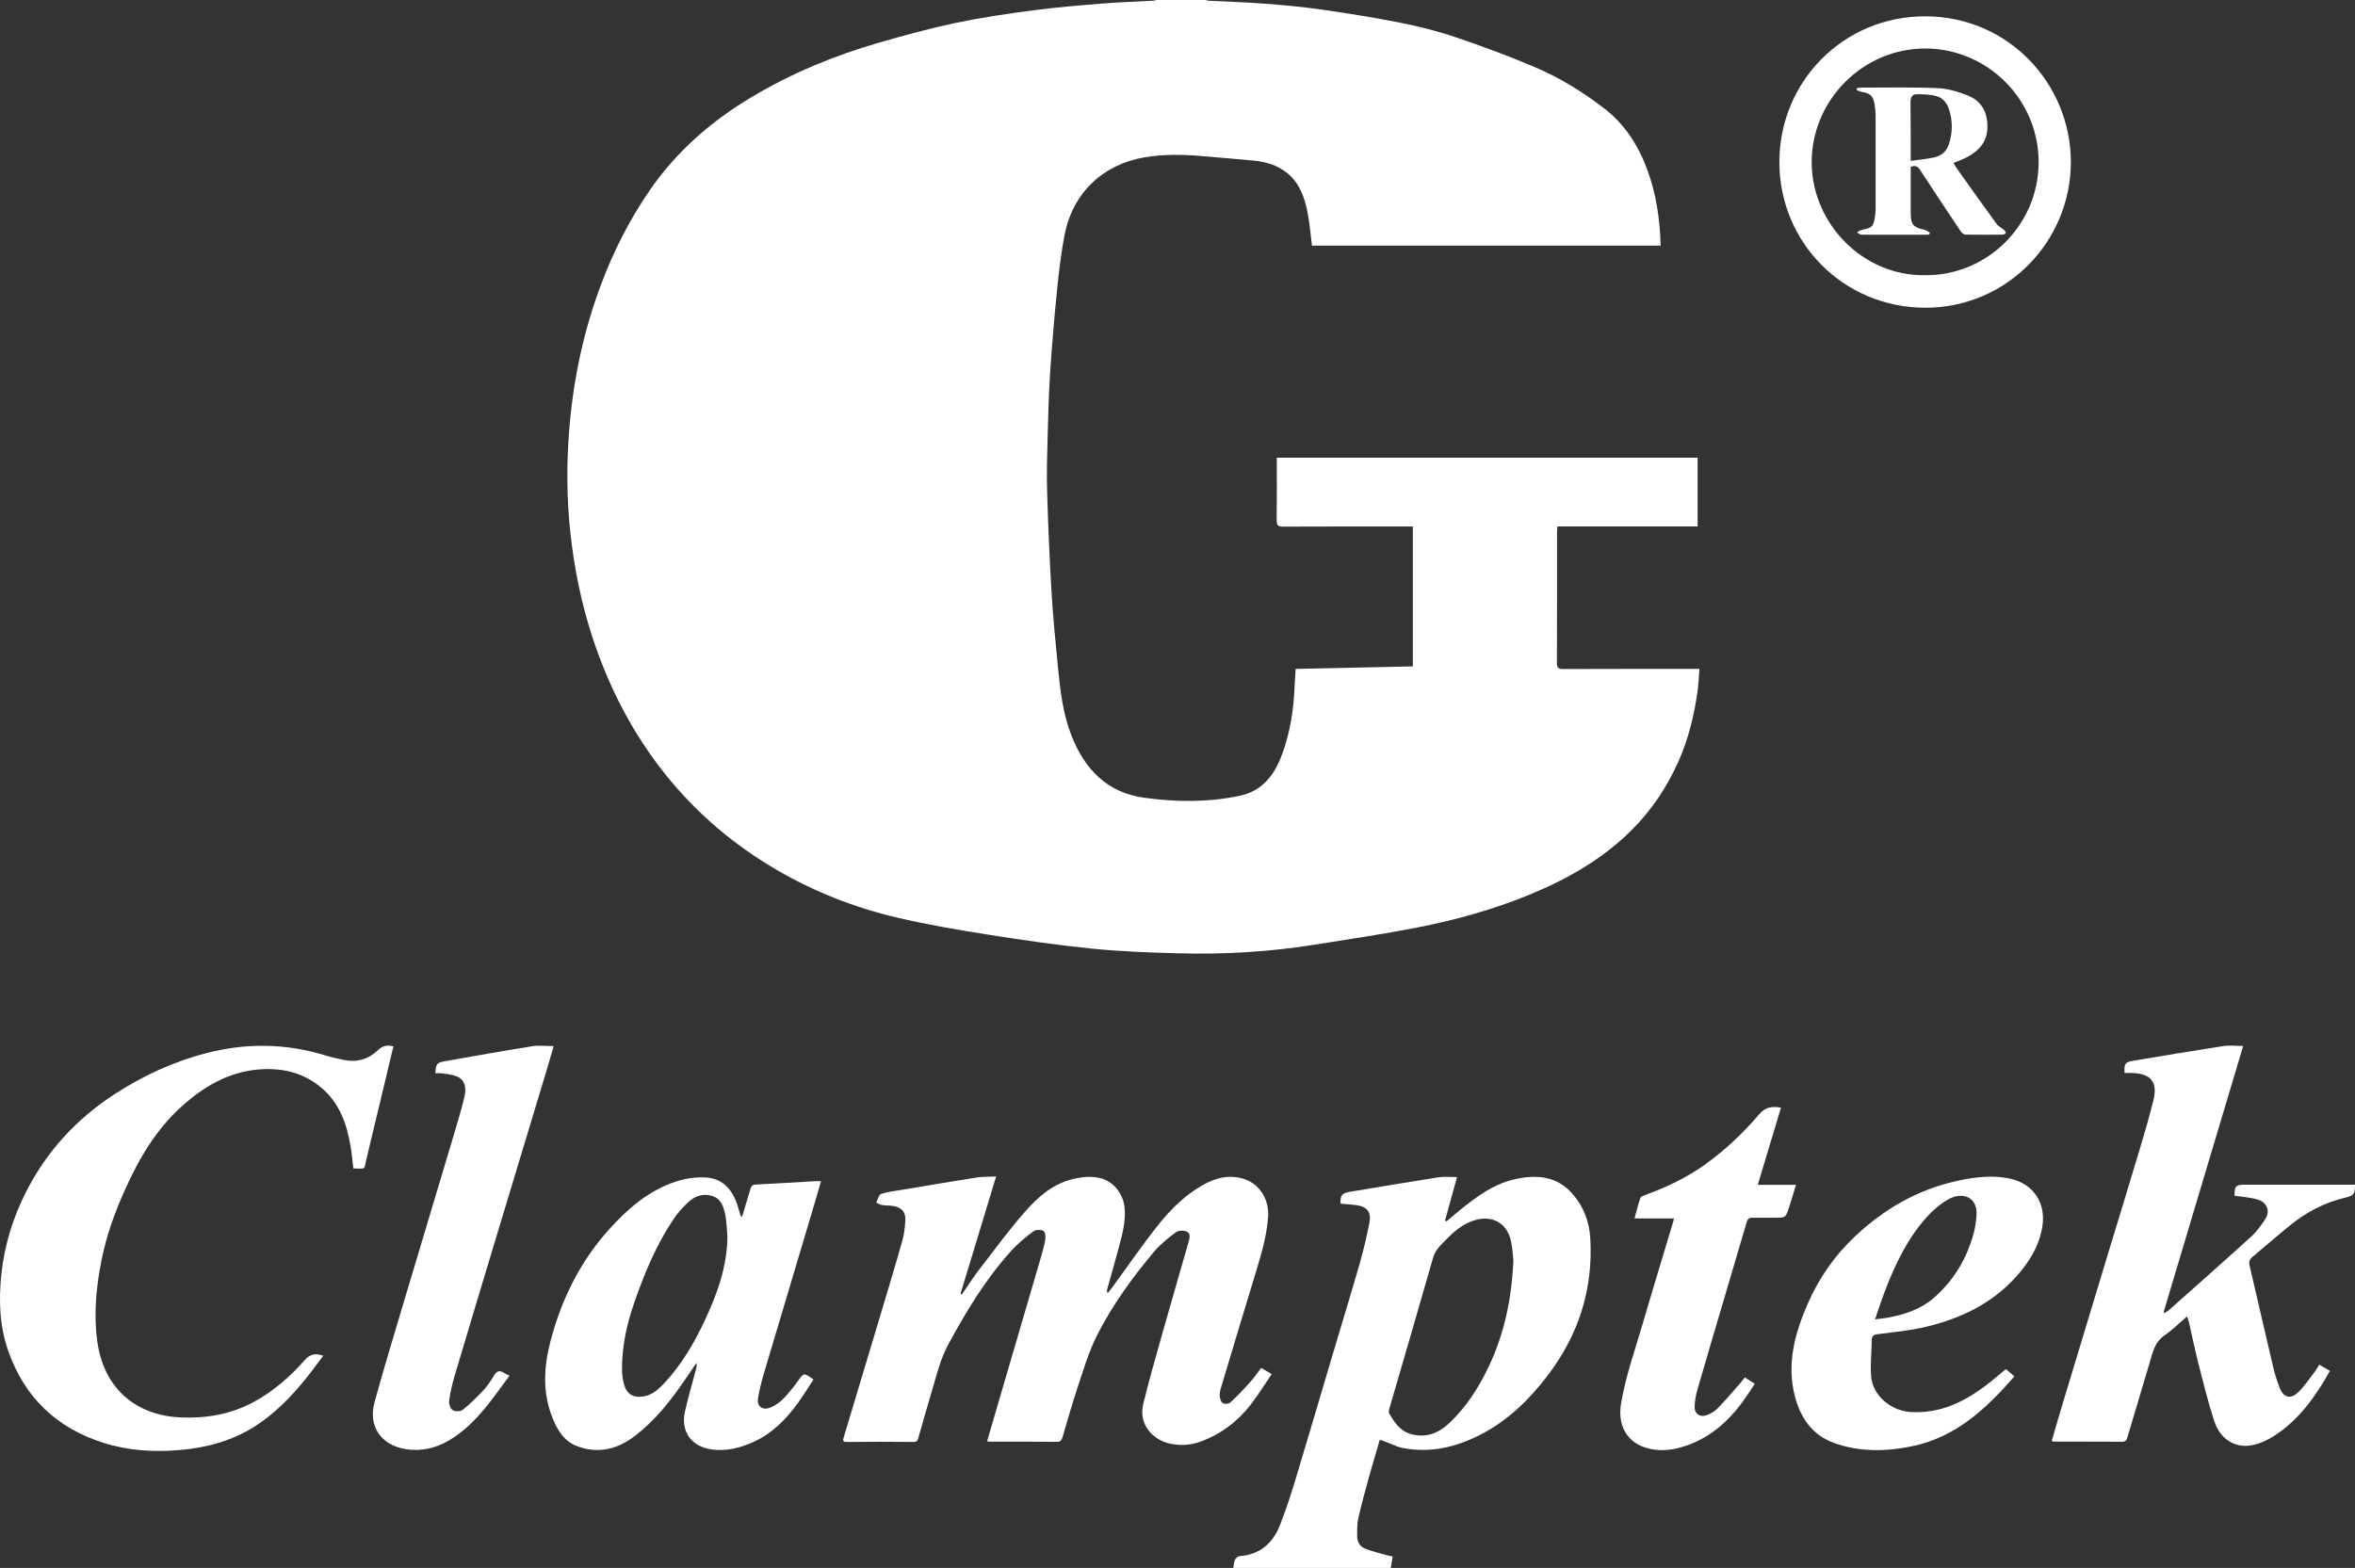
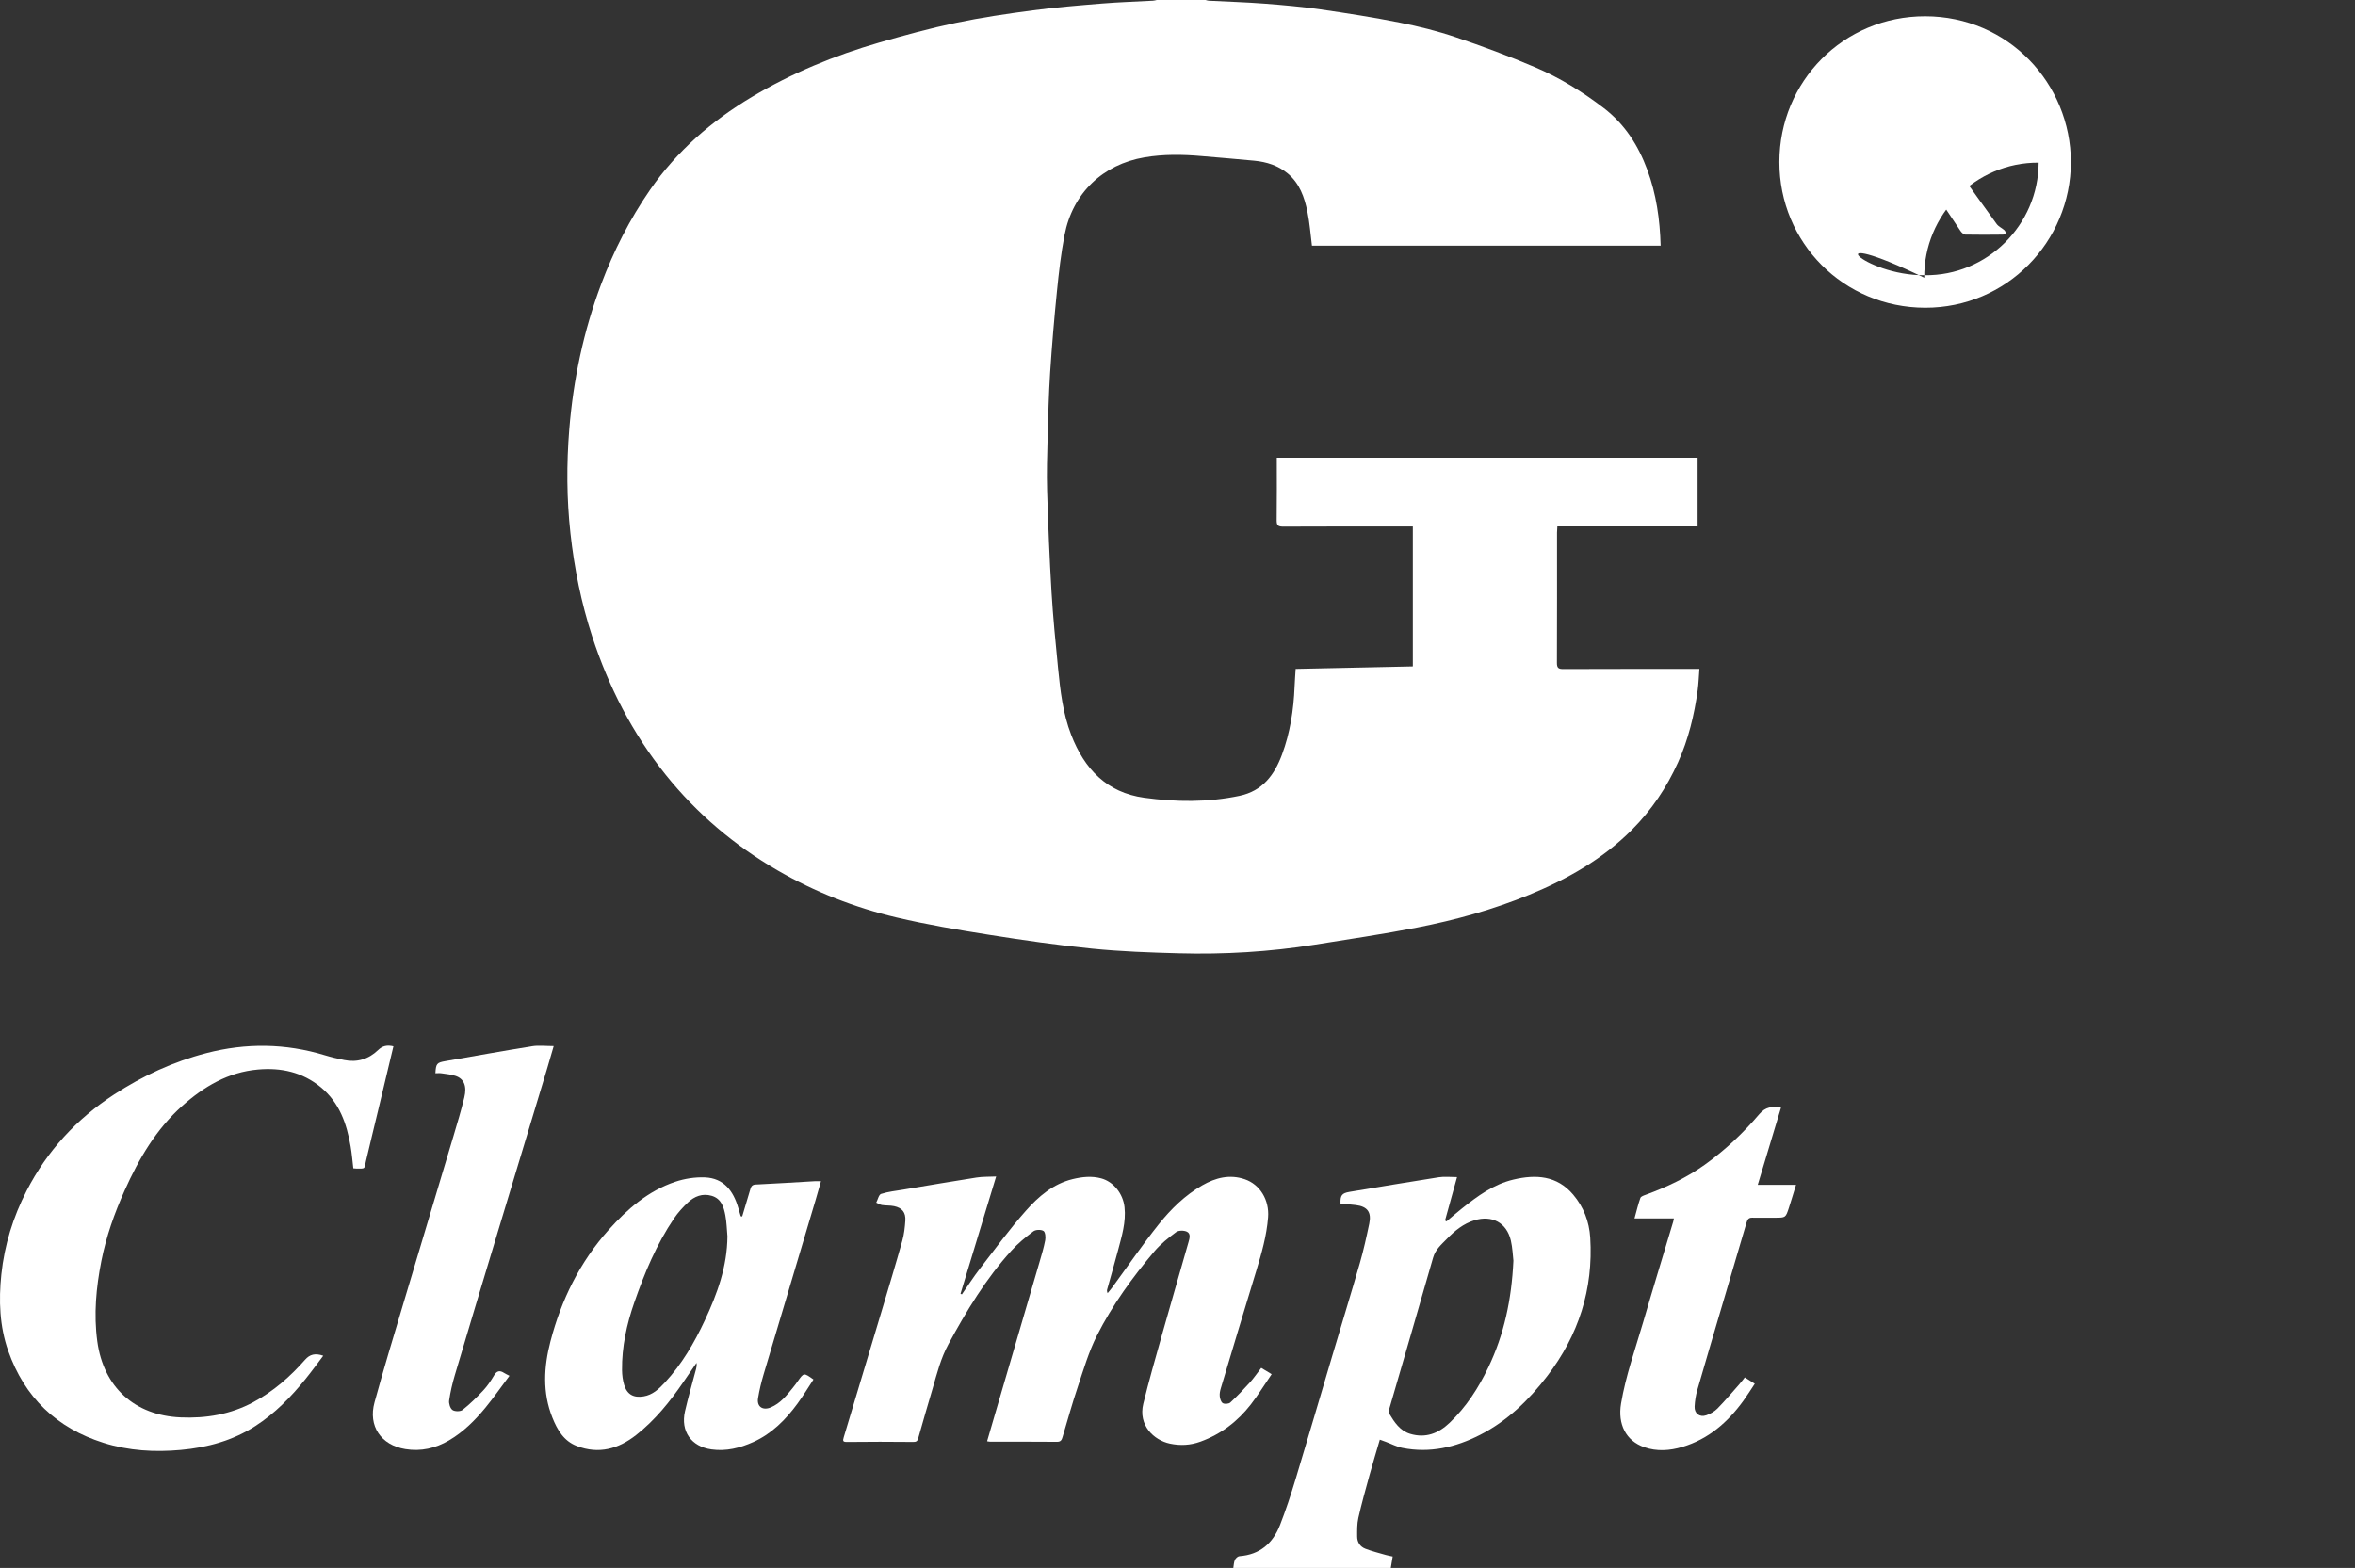
<svg xmlns="http://www.w3.org/2000/svg" version="1.1" id="圖層_1" x="0px" y="0px" width="117.9px" height="78.519px" viewBox="0 0 117.9 78.519" enable-background="new 0 0 117.9 78.519" xml:space="preserve">
  <rect x="0" y="0" width="117.9" height="78.519" fill="#333333" stroke="none" />
  <g>
    <path fill-rule="evenodd" clip-rule="evenodd" fill="#FFFFFF" d="M60.355,0c0.053,0.013,0.106,0.034,0.16,0.037   c0.931,0.048,1.864,0.076,2.793,0.147c0.938,0.072,1.876,0.155,2.807,0.289c1.329,0.191,2.657,0.4,3.974,0.662   c0.936,0.186,1.869,0.418,2.773,0.724c1.349,0.457,2.689,0.952,3.999,1.512c1.23,0.525,2.372,1.228,3.437,2.046   c1.044,0.803,1.719,1.861,2.17,3.079c0.454,1.223,0.634,2.495,0.67,3.807c-5.831,0-11.647,0-17.457,0   c-0.074-0.579-0.113-1.15-0.228-1.706c-0.148-0.719-0.387-1.411-0.982-1.908c-0.485-0.404-1.063-0.583-1.678-0.643   c-0.881-0.086-1.764-0.154-2.647-0.232c-0.95-0.083-1.9-0.096-2.845,0.064c-2.096,0.355-3.602,1.796-4.006,3.893   c-0.178,0.921-0.285,1.859-0.379,2.794c-0.137,1.358-0.252,2.72-0.342,4.083c-0.07,1.079-0.097,2.16-0.126,3.241   c-0.024,0.896-0.053,1.794-0.026,2.69c0.051,1.689,0.12,3.378,0.221,5.065c0.076,1.271,0.202,2.539,0.326,3.805   c0.112,1.138,0.241,2.274,0.66,3.354c0.66,1.701,1.777,2.888,3.656,3.146c1.588,0.218,3.18,0.237,4.765-0.095   c1.163-0.244,1.755-1.051,2.134-2.074c0.404-1.089,0.58-2.226,0.627-3.385c0.012-0.286,0.034-0.571,0.054-0.898   c1.954-0.042,3.899-0.084,5.867-0.126c0-2.336,0-4.652,0-7.005c-0.118,0-0.226,0-0.334,0c-2.054,0-4.109-0.005-6.164,0.006   c-0.261,0.001-0.322-0.074-0.319-0.325c0.014-1.035,0.006-2.071,0.006-3.129c7.028,0,14.037,0,21.067,0c0,1.138,0,2.271,0,3.443   c-2.334,0-4.669,0-7.021,0c-0.007,0.128-0.016,0.218-0.017,0.308c0,2.175,0.004,4.35-0.005,6.524   c-0.001,0.249,0.072,0.311,0.313,0.31c2.147-0.009,4.294-0.006,6.441-0.006c0.109,0,0.218,0,0.379,0   c-0.029,0.372-0.039,0.719-0.085,1.061c-0.17,1.247-0.464,2.462-0.983,3.615c-0.569,1.263-1.326,2.394-2.309,3.379   c-1.467,1.472-3.229,2.469-5.127,3.25c-1.821,0.75-3.713,1.273-5.641,1.649c-1.699,0.332-3.414,0.584-5.124,0.857   c-2.25,0.359-4.517,0.494-6.792,0.432c-1.448-0.039-2.899-0.09-4.339-0.235c-1.731-0.174-3.457-0.423-5.175-0.695   c-1.546-0.245-3.094-0.506-4.617-0.865c-2.096-0.495-4.092-1.276-5.964-2.362c-2.16-1.253-4.035-2.838-5.597-4.787   c-1.664-2.076-2.856-4.402-3.68-6.928c-0.548-1.683-0.894-3.407-1.087-5.161c-0.191-1.731-0.199-3.472-0.059-5.207   c0.202-2.492,0.715-4.925,1.597-7.269c0.628-1.67,1.431-3.252,2.45-4.727c1.343-1.944,3.078-3.444,5.089-4.646   c2.006-1.198,4.15-2.083,6.39-2.728c1.263-0.363,2.534-0.712,3.819-0.982c1.277-0.268,2.573-0.458,3.867-0.629   c1.15-0.152,2.309-0.247,3.465-0.341c0.847-0.069,1.697-0.094,2.546-0.142C57.787,0.033,57.85,0.013,57.912,0   C58.727,0,59.541,0,60.355,0z" />
    <path fill-rule="evenodd" clip-rule="evenodd" fill="#FFFFFF" d="M61.744,78.519c0.024-0.136,0.025-0.282,0.08-0.404   c0.037-0.082,0.145-0.18,0.227-0.186c1.022-0.075,1.673-0.645,2.03-1.557c0.295-0.755,0.548-1.528,0.783-2.305   c0.625-2.066,1.231-4.139,1.846-6.209c0.457-1.539,0.928-3.074,1.372-4.616c0.186-0.646,0.331-1.305,0.468-1.963   c0.121-0.578-0.094-0.861-0.669-0.932c-0.255-0.032-0.513-0.049-0.769-0.073c-0.018-0.412,0.066-0.524,0.453-0.589   c1.493-0.248,2.985-0.5,4.479-0.733c0.279-0.043,0.569-0.006,0.901-0.006c-0.204,0.737-0.402,1.455-0.601,2.172   c0.024,0.016,0.048,0.031,0.072,0.047c0.257-0.215,0.508-0.437,0.771-0.645c0.783-0.624,1.588-1.216,2.585-1.451   c1.121-0.265,2.178-0.203,2.988,0.756c0.522,0.618,0.802,1.346,0.853,2.152c0.16,2.582-0.586,4.889-2.153,6.933   c-0.923,1.205-1.997,2.249-3.366,2.946c-1.224,0.623-2.51,0.924-3.883,0.652c-0.286-0.057-0.553-0.201-0.83-0.304   c-0.092-0.035-0.185-0.067-0.302-0.109c-0.178,0.611-0.355,1.191-0.517,1.777c-0.195,0.711-0.395,1.421-0.557,2.14   c-0.068,0.302-0.061,0.624-0.06,0.937c0.001,0.282,0.152,0.508,0.411,0.607c0.333,0.129,0.684,0.214,1.027,0.314   c0.105,0.03,0.213,0.048,0.341,0.075c-0.033,0.2-0.064,0.387-0.096,0.574C67,78.519,64.372,78.519,61.744,78.519z M75.767,63.134   c-0.03-0.25-0.042-0.642-0.129-1.016c-0.21-0.891-0.946-1.278-1.819-1.01c-0.559,0.171-0.99,0.525-1.382,0.931   c-0.271,0.28-0.573,0.527-0.691,0.943c-0.717,2.519-1.457,5.03-2.186,7.546c-0.024,0.083-0.048,0.198-0.01,0.262   c0.257,0.43,0.537,0.859,1.049,1.013c0.764,0.229,1.41-0.016,1.972-0.551c0.834-0.793,1.443-1.74,1.938-2.772   C75.3,66.832,75.675,65.088,75.767,63.134z" />
    <path fill-rule="evenodd" clip-rule="evenodd" fill="#FFFFFF" d="M49.87,58.916c-0.606,1.995-1.194,3.933-1.783,5.871   c0.023,0.011,0.046,0.021,0.069,0.032c0.297-0.428,0.578-0.87,0.896-1.282c0.753-0.978,1.485-1.977,2.302-2.9   c0.634-0.717,1.369-1.354,2.35-1.591c0.472-0.114,0.947-0.166,1.424-0.037c0.616,0.166,1.094,0.762,1.169,1.441   c0.083,0.754-0.141,1.462-0.328,2.175c-0.172,0.651-0.361,1.297-0.541,1.946c-0.014,0.051-0.013,0.106,0.023,0.187   c0.071-0.088,0.146-0.172,0.213-0.263c0.78-1.064,1.525-2.156,2.348-3.187c0.61-0.763,1.313-1.453,2.177-1.949   c0.669-0.384,1.373-0.562,2.125-0.307c0.775,0.263,1.239,1.051,1.171,1.909c-0.072,0.917-0.322,1.794-0.589,2.669   c-0.598,1.96-1.188,3.922-1.776,5.885c-0.04,0.131-0.07,0.276-0.055,0.409c0.014,0.124,0.063,0.292,0.154,0.344   c0.091,0.053,0.298,0.038,0.375-0.033c0.344-0.318,0.667-0.658,0.981-1.006c0.197-0.218,0.363-0.464,0.567-0.729   c0.156,0.094,0.308,0.186,0.522,0.315c-0.357,0.523-0.675,1.04-1.044,1.517c-0.663,0.855-1.5,1.491-2.525,1.863   c-0.499,0.181-1.008,0.208-1.527,0.097c-0.805-0.172-1.594-0.919-1.331-1.994c0.278-1.137,0.601-2.264,0.918-3.391   c0.443-1.571,0.9-3.139,1.347-4.708c0.053-0.186,0.124-0.427-0.088-0.523c-0.148-0.068-0.411-0.067-0.533,0.024   c-0.389,0.289-0.779,0.597-1.089,0.964c-1.102,1.307-2.106,2.692-2.877,4.218c-0.409,0.809-0.667,1.697-0.956,2.562   c-0.279,0.831-0.513,1.676-0.764,2.516c-0.042,0.141-0.083,0.243-0.273,0.242c-1.12-0.01-2.24-0.006-3.36-0.007   c-0.036,0-0.072-0.01-0.145-0.021c0.128-0.438,0.252-0.865,0.377-1.292c0.749-2.559,1.499-5.118,2.246-7.677   c0.106-0.363,0.216-0.726,0.286-1.097c0.029-0.153,0.006-0.411-0.087-0.467c-0.124-0.076-0.389-0.068-0.506,0.02   c-0.388,0.291-0.769,0.604-1.094,0.962c-1.282,1.41-2.258,3.029-3.162,4.698c-0.379,0.699-0.568,1.458-0.787,2.21   c-0.243,0.833-0.49,1.664-0.723,2.499c-0.046,0.166-0.123,0.179-0.276,0.178c-1.092-0.01-2.184-0.013-3.276,0.001   c-0.217,0.003-0.232-0.047-0.176-0.232c0.638-2.111,1.271-4.224,1.903-6.337c0.348-1.166,0.7-2.331,1.029-3.502   c0.092-0.326,0.13-0.672,0.153-1.011c0.027-0.411-0.16-0.643-0.565-0.727c-0.198-0.041-0.406-0.024-0.606-0.056   c-0.099-0.015-0.19-0.078-0.286-0.12c0.08-0.151,0.127-0.399,0.244-0.437c0.356-0.115,0.739-0.152,1.111-0.215   c1.22-0.204,2.438-0.413,3.66-0.604C49.193,58.919,49.51,58.933,49.87,58.916z" />
-     <path fill-rule="evenodd" clip-rule="evenodd" fill="#FFFFFF" d="M102.716,72.166c0.183-0.629,0.354-1.232,0.535-1.831   c0.716-2.375,1.436-4.749,2.155-7.123c0.578-1.908,1.163-3.813,1.735-5.723c0.235-0.786,0.464-1.575,0.663-2.371   c0.231-0.926-0.106-1.352-1.057-1.386c-0.128-0.005-0.257,0-0.384,0c-0.026-0.47,0.025-0.544,0.45-0.615   c1.493-0.249,2.985-0.501,4.48-0.731c0.314-0.048,0.641-0.007,1.009-0.007c-1.335,4.466-2.66,8.898-3.984,13.33   c0.017,0.015,0.034,0.03,0.051,0.045c0.076-0.052,0.159-0.097,0.227-0.157c1.374-1.222,2.752-2.438,4.111-3.675   c0.275-0.251,0.5-0.568,0.706-0.882c0.255-0.39,0.078-0.826-0.373-0.966c-0.192-0.06-0.396-0.089-0.595-0.121   c-0.189-0.031-0.382-0.047-0.57-0.069c-0.014-0.486,0.054-0.557,0.506-0.557c1.73,0,3.461,0,5.191-0.001c0.109,0,0.218,0,0.328,0   c0,0.461-0.068,0.551-0.471,0.645c-1.034,0.24-1.952,0.719-2.772,1.384c-0.638,0.517-1.254,1.059-1.885,1.583   c-0.144,0.12-0.195,0.242-0.151,0.432c0.402,1.715,0.792,3.432,1.196,5.146c0.08,0.339,0.193,0.673,0.318,0.999   c0.174,0.454,0.521,0.568,0.884,0.24c0.314-0.285,0.553-0.657,0.818-0.996c0.096-0.123,0.171-0.261,0.274-0.419   c0.18,0.105,0.351,0.205,0.534,0.311c-0.719,1.28-1.541,2.442-2.772,3.241c-0.334,0.217-0.722,0.398-1.109,0.476   c-0.868,0.175-1.616-0.295-1.914-1.212c-0.298-0.919-0.532-1.86-0.771-2.797c-0.183-0.715-0.33-1.439-0.495-2.159   c-0.018-0.078-0.051-0.151-0.094-0.277c-0.393,0.336-0.733,0.678-1.124,0.947c-0.513,0.353-0.604,0.899-0.762,1.422   c-0.369,1.228-0.735,2.457-1.098,3.686c-0.041,0.138-0.09,0.222-0.259,0.221c-1.129-0.007-2.258-0.004-3.387-0.006   C102.825,72.194,102.789,72.181,102.716,72.166z" />
    <path fill-rule="evenodd" clip-rule="evenodd" fill="#FFFFFF" d="M19.696,52.396c-0.259,1.082-0.513,2.149-0.768,3.216   c-0.202,0.844-0.409,1.686-0.606,2.531c-0.096,0.414-0.01,0.375-0.477,0.376c-0.046,0-0.092-0.007-0.157-0.012   c-0.043-0.364-0.072-0.73-0.134-1.091c-0.194-1.142-0.557-2.197-1.497-2.972c-0.922-0.76-1.99-0.986-3.14-0.885   c-1.489,0.13-2.71,0.853-3.798,1.826c-1.306,1.168-2.166,2.642-2.874,4.22c-0.513,1.142-0.929,2.314-1.171,3.543   c-0.262,1.329-0.387,2.667-0.204,4.021c0.311,2.3,1.869,3.71,4.168,3.811c1.279,0.056,2.505-0.15,3.642-0.761   c1.003-0.539,1.848-1.279,2.597-2.131c0.23-0.262,0.5-0.34,0.906-0.196c-0.303,0.399-0.585,0.792-0.889,1.167   c-0.729,0.899-1.528,1.722-2.511,2.354c-1.14,0.733-2.405,1.076-3.734,1.196c-1.305,0.118-2.601,0.044-3.861-0.353   c-2.355-0.741-3.96-2.283-4.775-4.604c-0.435-1.236-0.482-2.532-0.345-3.834c0.156-1.478,0.588-2.872,1.266-4.19   c1.026-1.996,2.499-3.591,4.376-4.817c1.431-0.935,2.961-1.643,4.622-2.074c1.989-0.516,3.96-0.492,5.927,0.106   c0.317,0.097,0.642,0.172,0.967,0.239c0.654,0.133,1.229-0.041,1.706-0.501C19.147,52.371,19.381,52.32,19.696,52.396z" />
    <path fill-rule="evenodd" clip-rule="evenodd" fill="#FFFFFF" d="M37.157,60.918c0.131-0.439,0.263-0.879,0.394-1.319   c0.042-0.142,0.071-0.27,0.276-0.28c0.987-0.047,1.973-0.11,2.96-0.167c0.09-0.005,0.182-0.001,0.315-0.001   c-0.097,0.339-0.183,0.647-0.274,0.954c-0.867,2.908-1.738,5.815-2.6,8.724c-0.115,0.389-0.211,0.785-0.277,1.185   c-0.071,0.427,0.233,0.635,0.637,0.465c0.48-0.202,0.791-0.594,1.104-0.982c0.086-0.107,0.17-0.218,0.249-0.331   c0.302-0.43,0.301-0.431,0.784-0.084c-0.264,0.401-0.515,0.817-0.8,1.207c-0.59,0.806-1.283,1.505-2.21,1.923   c-0.666,0.3-1.361,0.475-2.099,0.37c-1.011-0.144-1.551-0.909-1.323-1.907c0.163-0.709,0.368-1.408,0.553-2.112   c0.025-0.096,0.045-0.193,0.024-0.312c-0.217,0.317-0.435,0.633-0.652,0.95c-0.675,0.986-1.417,1.911-2.363,2.655   c-0.893,0.703-1.873,0.98-2.975,0.558c-0.66-0.252-0.982-0.816-1.226-1.425c-0.503-1.256-0.428-2.542-0.097-3.813   c0.542-2.082,1.472-3.978,2.916-5.589c0.931-1.039,1.979-1.951,3.328-2.405c0.471-0.159,0.997-0.241,1.492-0.221   c0.944,0.039,1.421,0.677,1.667,1.524c0.041,0.141,0.083,0.281,0.124,0.422C37.108,60.91,37.132,60.914,37.157,60.918z    M36.418,61.911c-0.032-0.349-0.038-0.702-0.103-1.045c-0.079-0.42-0.204-0.843-0.687-0.983c-0.459-0.134-0.863,0.025-1.193,0.338   c-0.251,0.239-0.492,0.502-0.687,0.789c-0.882,1.3-1.481,2.74-1.993,4.215c-0.381,1.095-0.628,2.221-0.614,3.389   c0.003,0.247,0.035,0.501,0.106,0.736c0.147,0.486,0.476,0.659,0.969,0.579c0.461-0.075,0.772-0.375,1.067-0.692   c0.849-0.916,1.471-1.981,1.997-3.104C35.909,64.793,36.408,63.42,36.418,61.911z" />
-     <path fill-rule="evenodd" clip-rule="evenodd" fill="#FFFFFF" d="M100.423,68.56c0.138,0.118,0.275,0.236,0.426,0.365   c-1.421,1.634-2.953,3.06-5.149,3.505c-1.307,0.266-2.612,0.287-3.884-0.171c-1.098-0.396-1.682-1.272-1.959-2.343   c-0.42-1.619,0.001-3.152,0.645-4.627c0.554-1.271,1.336-2.4,2.348-3.357c1.463-1.384,3.153-2.363,5.132-2.795   c0.887-0.194,1.786-0.312,2.691-0.102c1.136,0.263,1.754,1.212,1.578,2.363c-0.152,0.99-0.654,1.794-1.301,2.519   c-1.228,1.374-2.818,2.125-4.574,2.538c-0.778,0.183-1.583,0.253-2.379,0.358c-0.203,0.027-0.289,0.095-0.291,0.305   c-0.005,0.598-0.077,1.198-0.032,1.791c0.074,0.975,0.988,1.74,1.975,1.801c1.467,0.089,2.678-0.497,3.799-1.351   C99.776,69.107,100.088,68.834,100.423,68.56z M93.87,66.07c0.278-0.036,0.471-0.052,0.659-0.088   c0.833-0.158,1.625-0.415,2.282-0.985c1-0.868,1.647-1.957,1.995-3.226c0.078-0.283,0.118-0.58,0.143-0.874   c0.083-0.973-0.71-1.217-1.373-0.856c-0.403,0.22-0.776,0.534-1.087,0.875c-0.977,1.074-1.596,2.363-2.11,3.706   C94.204,65.077,94.055,65.541,93.87,66.07z" />
    <path fill-rule="evenodd" clip-rule="evenodd" fill="#FFFFFF" d="M25.506,68.896c-0.41,0.546-0.788,1.091-1.207,1.602   c-0.522,0.635-1.105,1.215-1.823,1.635c-0.675,0.395-1.402,0.562-2.182,0.434c-1.22-0.201-1.871-1.15-1.545-2.339   c0.448-1.637,0.941-3.262,1.426-4.889c0.837-2.813,1.685-5.623,2.524-8.436c0.192-0.645,0.387-1.291,0.546-1.944   c0.14-0.573-0.019-0.94-0.44-1.08c-0.225-0.075-0.468-0.096-0.705-0.131c-0.099-0.015-0.201-0.002-0.302-0.002   c0.026-0.481,0.069-0.533,0.5-0.608c1.445-0.251,2.889-0.513,4.337-0.745c0.34-0.055,0.696-0.008,1.085-0.008   c-0.112,0.386-0.214,0.748-0.323,1.108c-0.842,2.792-1.688,5.583-2.529,8.376c-0.703,2.332-1.406,4.663-2.099,6.997   c-0.123,0.415-0.222,0.84-0.284,1.268c-0.022,0.154,0.054,0.396,0.169,0.476c0.117,0.081,0.395,0.082,0.504-0.005   c0.372-0.295,0.714-0.632,1.039-0.98c0.206-0.221,0.379-0.479,0.533-0.741c0.139-0.238,0.29-0.275,0.51-0.129   C25.307,68.799,25.384,68.832,25.506,68.896z" />
-     <path fill-rule="evenodd" clip-rule="evenodd" fill="#FFFFFF" d="M103.677,8.119c-0.014,3.993-3.22,7.297-7.297,7.291   c-4.084-0.006-7.3-3.261-7.298-7.297c0.002-4.03,3.208-7.3,7.299-7.296C100.535,0.82,103.664,4.176,103.677,8.119z M96.36,13.782   c3.116,0.037,5.688-2.511,5.702-5.637c0.015-3.135-2.533-5.691-5.636-5.716c-3.154-0.025-5.765,2.604-5.726,5.763   C90.738,11.195,93.249,13.817,96.36,13.782z" />
+     <path fill-rule="evenodd" clip-rule="evenodd" fill="#FFFFFF" d="M103.677,8.119c-0.014,3.993-3.22,7.297-7.297,7.291   c-4.084-0.006-7.3-3.261-7.298-7.297c0.002-4.03,3.208-7.3,7.299-7.296C100.535,0.82,103.664,4.176,103.677,8.119z M96.36,13.782   c3.116,0.037,5.688-2.511,5.702-5.637c-3.154-0.025-5.765,2.604-5.726,5.763   C90.738,11.195,93.249,13.817,96.36,13.782z" />
    <path fill-rule="evenodd" clip-rule="evenodd" fill="#FFFFFF" d="M87.351,68.978c0.169,0.107,0.309,0.195,0.5,0.316   c-0.196,0.294-0.374,0.58-0.57,0.851c-0.782,1.081-1.751,1.923-3.054,2.313c-0.63,0.189-1.278,0.234-1.908,0.015   c-0.922-0.321-1.335-1.154-1.164-2.18c0.233-1.399,0.714-2.728,1.108-4.082c0.49-1.684,1.004-3.36,1.507-5.041   c0.01-0.035,0.015-0.071,0.031-0.154c-0.646,0-1.281,0-1.972,0c0.105-0.38,0.182-0.709,0.295-1.025   c0.028-0.078,0.173-0.125,0.274-0.162c1.044-0.382,2.045-0.856,2.951-1.504c1.016-0.728,1.923-1.585,2.731-2.535   c0.31-0.364,0.64-0.394,1.084-0.323c-0.386,1.283-0.767,2.549-1.164,3.866c0.655,0,1.26,0,1.916,0   c-0.129,0.417-0.238,0.785-0.356,1.149c-0.163,0.498-0.166,0.497-0.68,0.498c-0.387,0-0.775,0.007-1.162-0.001   c-0.178-0.003-0.234,0.092-0.278,0.242c-0.377,1.292-0.761,2.583-1.142,3.875c-0.444,1.505-0.891,3.009-1.325,4.516   c-0.076,0.264-0.119,0.542-0.134,0.816c-0.02,0.352,0.25,0.561,0.583,0.446c0.202-0.069,0.41-0.186,0.559-0.337   c0.381-0.388,0.732-0.805,1.092-1.212C87.165,69.223,87.245,69.111,87.351,68.978z" />
    <path fill-rule="evenodd" clip-rule="evenodd" fill="#FFFFFF" d="M95.658,8.354c0,0.507,0,1.022,0,1.539c0,0.25,0,0.5,0,0.75   c0.002,0.605,0.116,0.74,0.701,0.867c0.094,0.021,0.176,0.097,0.264,0.147c-0.014,0.027-0.027,0.054-0.04,0.081   c-0.044,0.006-0.088,0.018-0.132,0.018c-1.083,0.001-2.165,0.003-3.247-0.003c-0.08,0-0.161-0.07-0.24-0.108   c0.071-0.043,0.138-0.11,0.215-0.126c0.562-0.114,0.615-0.162,0.698-0.718c0.02-0.136,0.024-0.276,0.024-0.415   c0.001-1.545,0.002-3.09-0.001-4.635c0-0.165-0.021-0.331-0.046-0.493c-0.075-0.466-0.203-0.583-0.673-0.662   c-0.082-0.014-0.159-0.061-0.238-0.093c0.009-0.03,0.018-0.061,0.027-0.091c0.069-0.009,0.138-0.025,0.207-0.025   c1.277,0.002,2.555-0.028,3.829,0.027c0.511,0.022,1.036,0.178,1.515,0.371c0.685,0.276,0.989,0.843,0.977,1.588   c-0.012,0.715-0.406,1.163-0.991,1.482c-0.215,0.117-0.45,0.196-0.705,0.305c0.058,0.099,0.101,0.187,0.157,0.266   c0.664,0.932,1.326,1.865,2,2.79c0.092,0.126,0.255,0.199,0.378,0.304c0.042,0.036,0.064,0.097,0.095,0.146   c-0.049,0.029-0.099,0.082-0.148,0.083c-0.629,0.006-1.258,0.013-1.887-0.001c-0.084-0.002-0.19-0.097-0.244-0.177   c-0.678-1.012-1.354-2.026-2.018-3.048C96.018,8.338,95.895,8.264,95.658,8.354z M95.658,8.057   c0.438-0.063,0.823-0.093,1.196-0.179c0.349-0.081,0.604-0.308,0.718-0.664c0.188-0.587,0.192-1.177-0.005-1.762   c-0.11-0.325-0.331-0.574-0.663-0.65c-0.309-0.071-0.636-0.086-0.955-0.083c-0.214,0.002-0.306,0.165-0.303,0.385   c0.009,0.785,0.009,1.569,0.012,2.354C95.659,7.631,95.658,7.804,95.658,8.057z" />
  </g>
</svg>